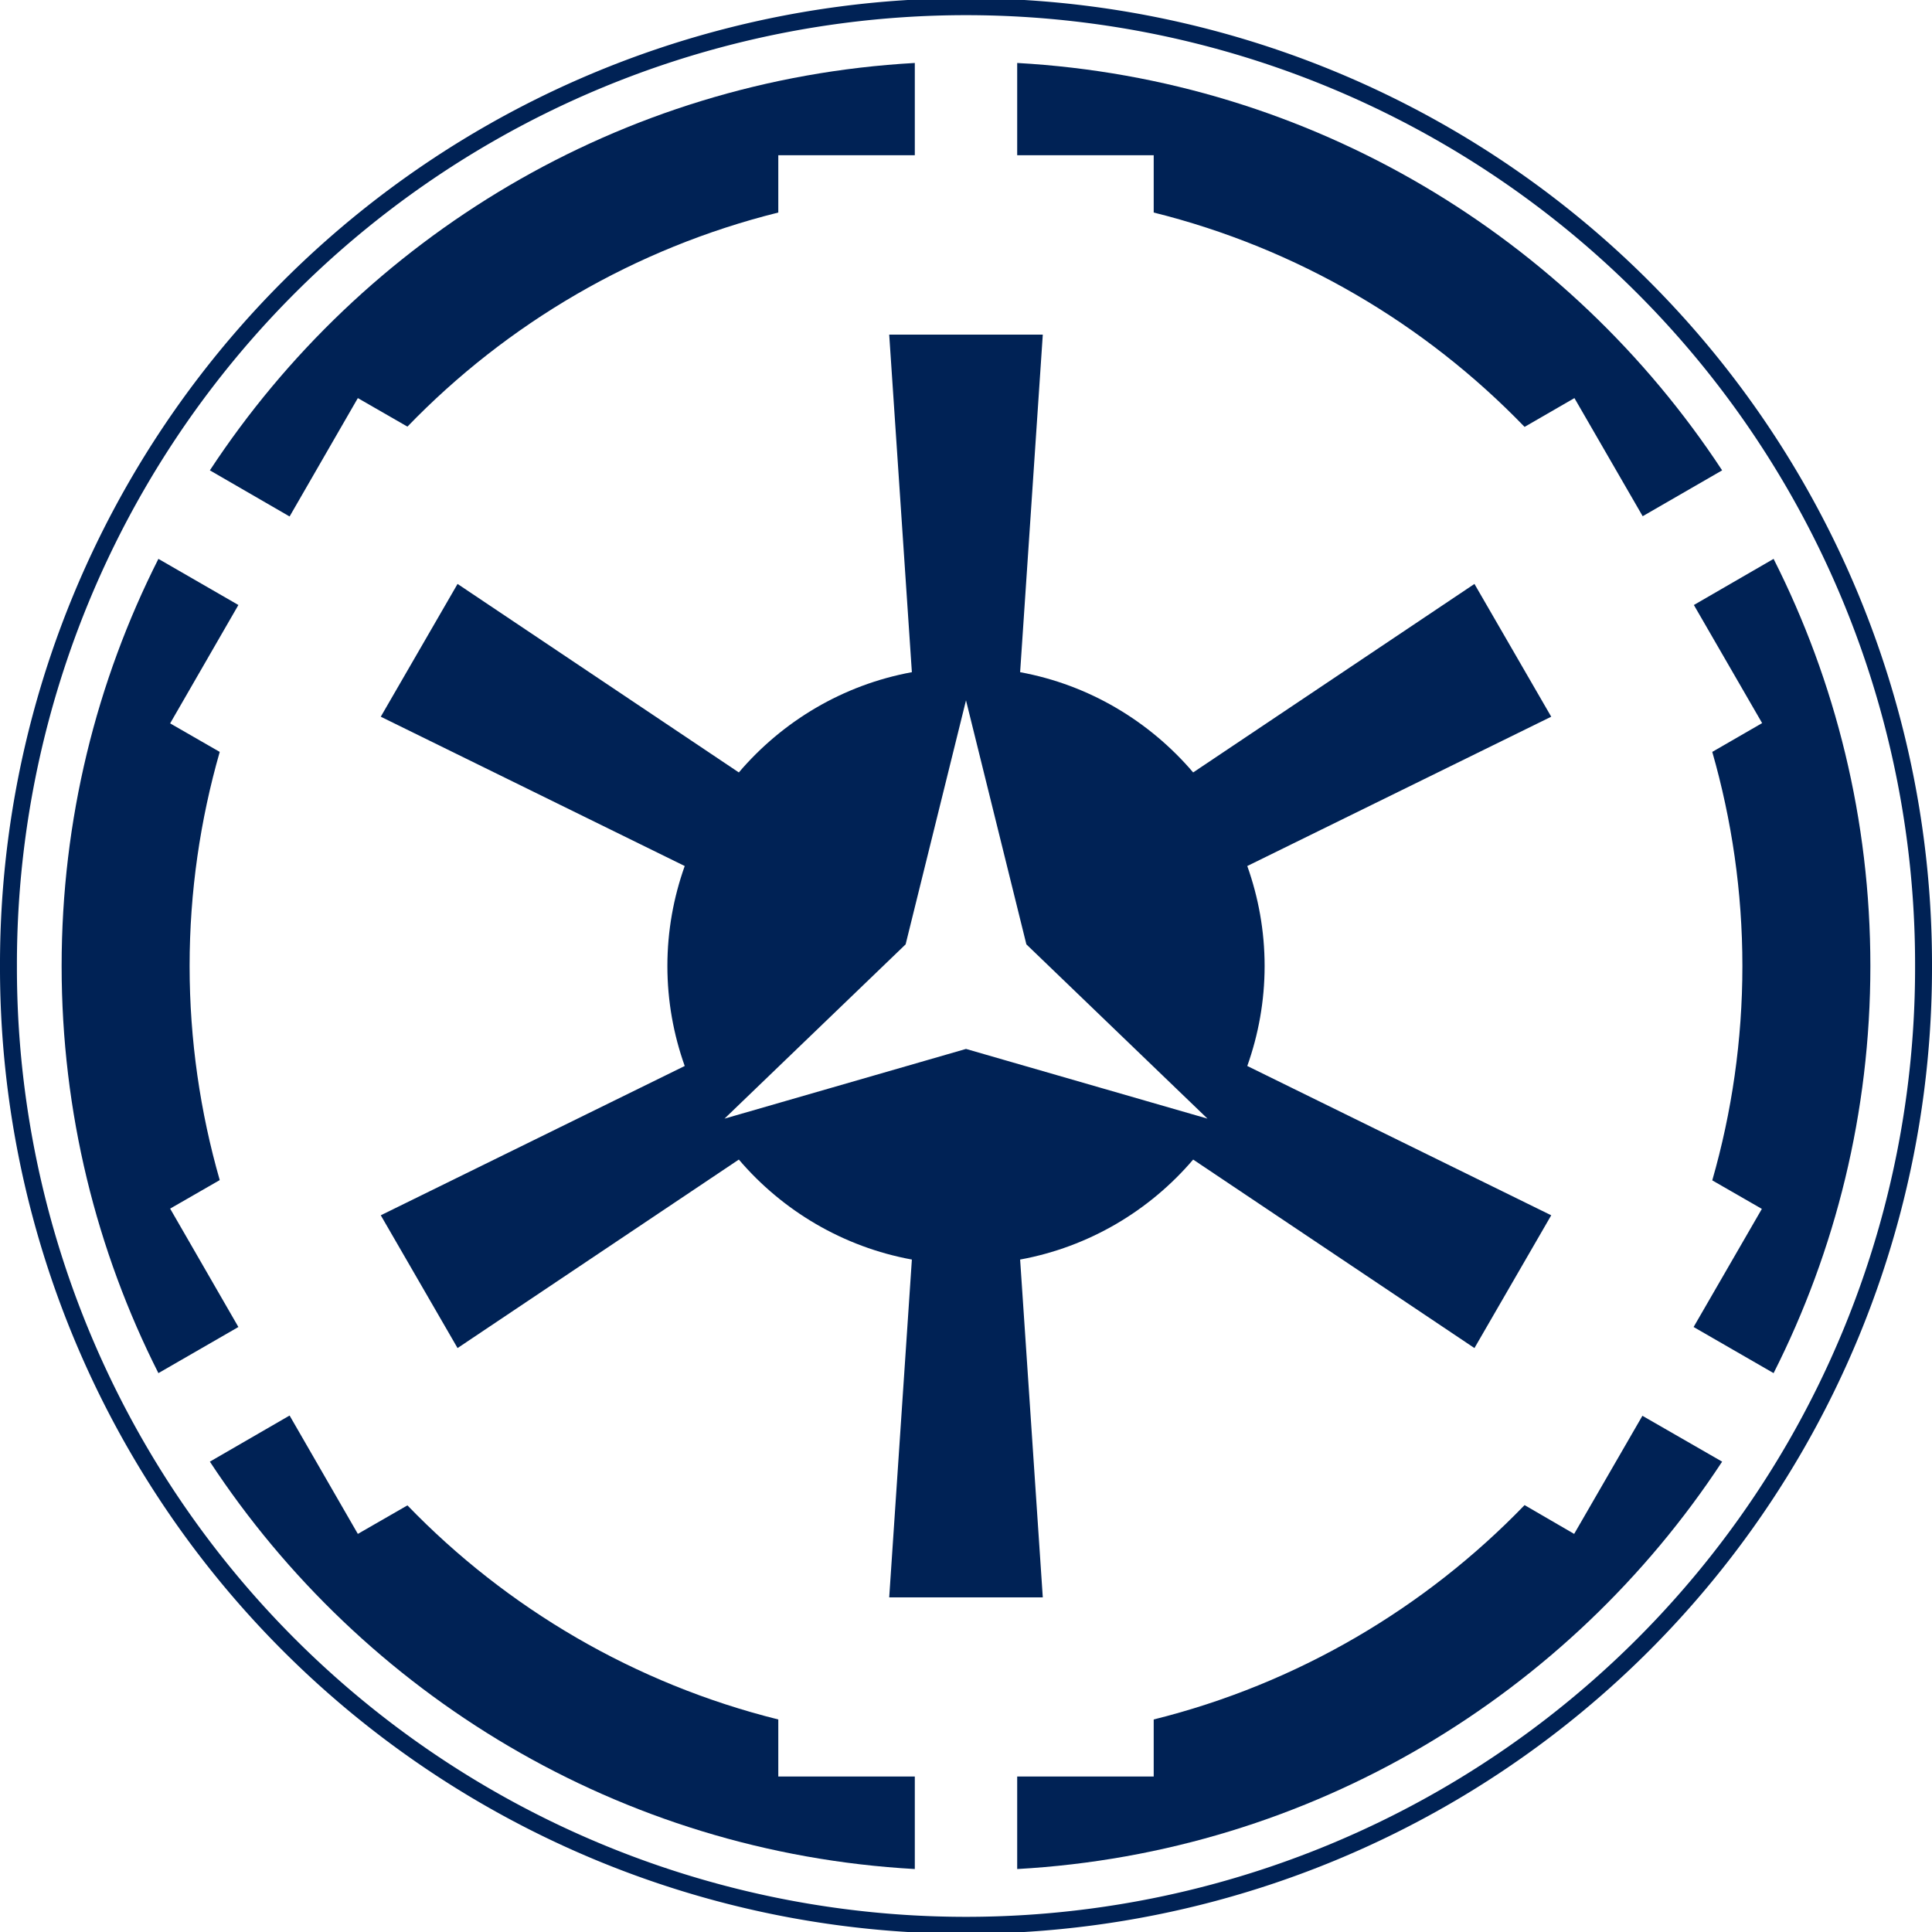
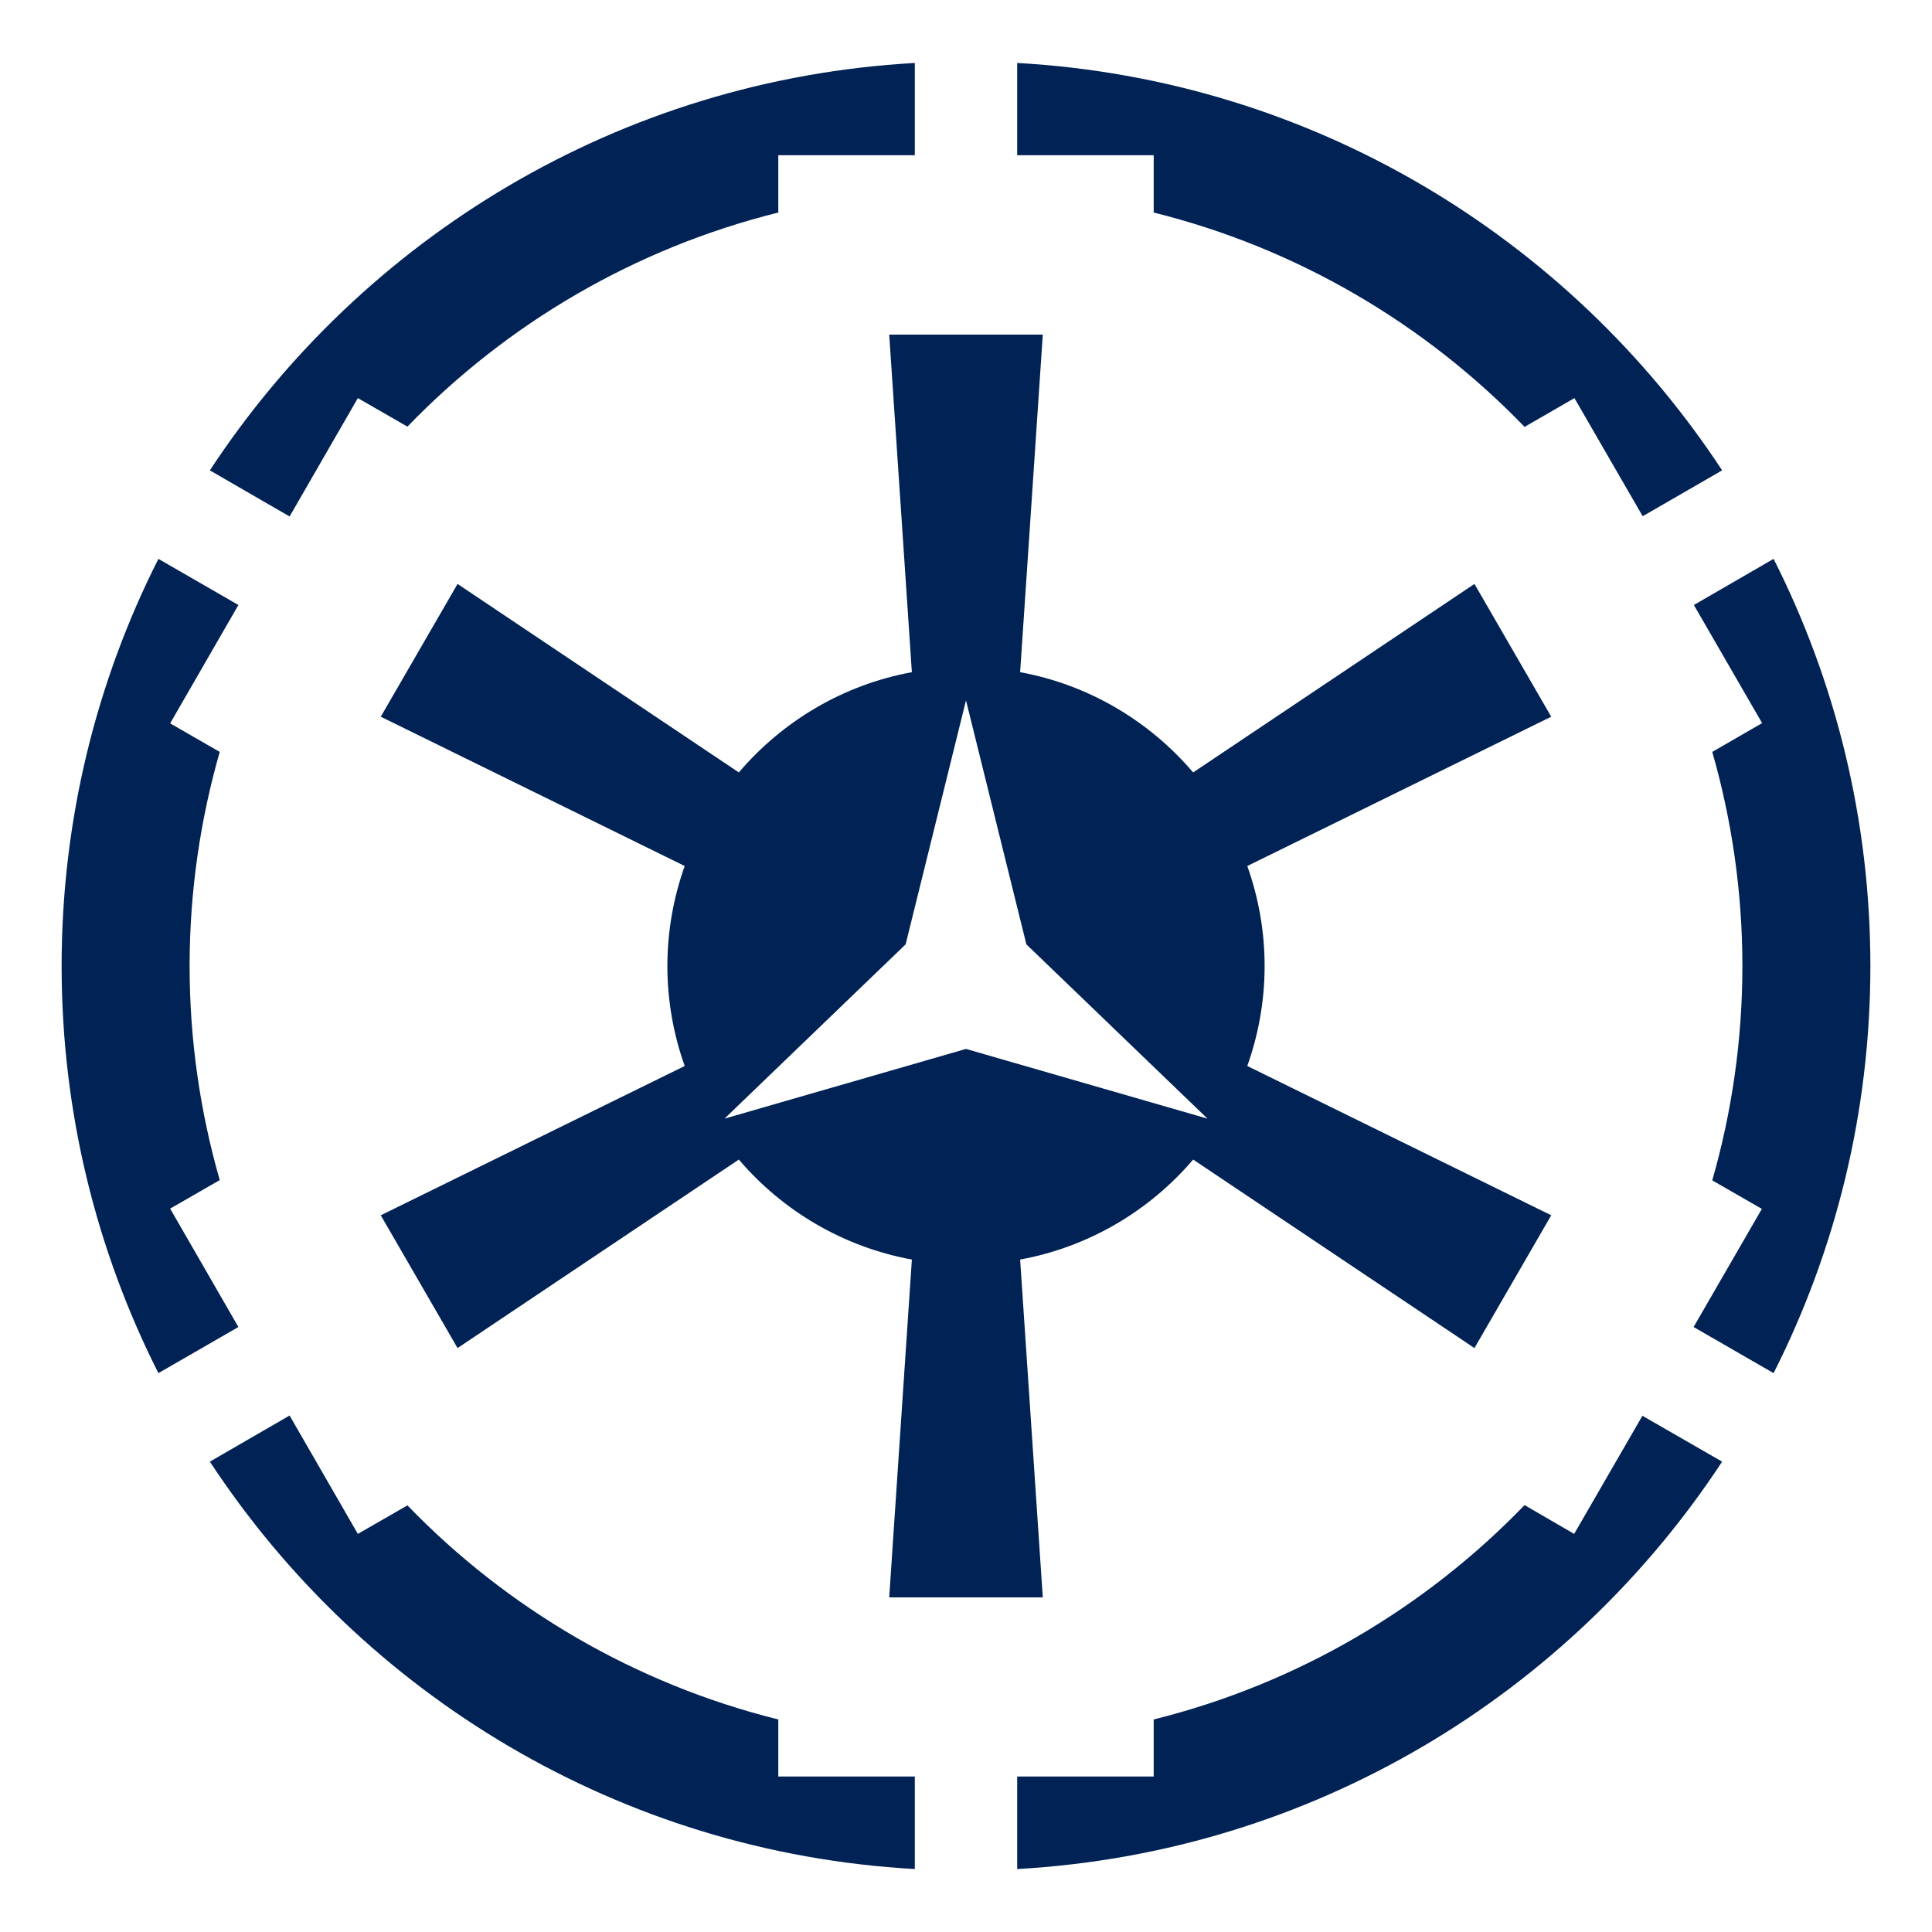
<svg xmlns="http://www.w3.org/2000/svg" id="s1" height="600" width="600" version="1.0">
  <defs id="defs9" />
  <g id="g851">
    <path id="p1" style="fill:#002255;fill-opacity:1;stroke:none;stroke-width:14.979;stroke-miterlimit:4;stroke-dasharray:none;stroke-dashoffset:1.8;stroke-opacity:1" d="M 284.102 19.553 C 192.515 24.681 112.651 73.812 65.176 146.072 L 89.934 160.396 L 111.131 123.633 L 126.531 132.492 C 157.428 100.505 197.169 77.082 241.707 66.004 L 241.707 48.201 L 284.102 48.201 L 284.102 19.553 z M 315.898 19.553 L 315.898 48.201 L 358.293 48.201 L 358.293 66.004 C 402.851 77.087 442.566 100.568 473.469 132.576 L 488.953 123.633 L 510.15 160.314 L 534.824 146.072 C 487.349 73.812 407.485 24.681 315.898 19.553 z M 276.152 103.926 L 283.191 208.754 C 261.797 212.677 243.012 223.981 229.453 239.887 L 142.098 181.346 L 118.252 222.58 L 212.645 268.949 C 209.188 278.663 207.262 289.105 207.262 300 C 207.262 310.895 209.188 321.337 212.645 331.051 L 118.252 377.42 L 142.098 418.654 L 229.453 360.113 C 243.008 376.001 261.814 387.243 283.191 391.164 L 276.152 496.074 L 323.848 496.074 L 316.809 391.164 C 338.186 387.243 356.992 376.001 370.547 360.113 L 457.902 418.654 L 481.748 377.42 L 387.355 331.051 C 390.812 321.337 392.738 310.895 392.738 300 C 392.738 289.105 390.812 278.663 387.355 268.949 L 481.748 222.58 L 457.902 181.346 L 370.547 239.887 C 356.988 223.981 338.203 212.677 316.809 208.754 L 323.848 103.926 L 276.152 103.926 z M 49.195 173.562 C 29.984 211.572 19.139 254.527 19.139 300 C 19.139 345.473 29.984 388.428 49.195 426.438 L 74.035 412.113 L 52.838 375.35 L 68.24 366.49 C 62.187 345.368 58.883 323.059 58.883 300 C 58.883 276.941 62.187 254.632 68.24 233.51 L 52.838 224.65 L 74.035 187.887 L 49.195 173.562 z M 550.805 173.562 L 526.047 187.887 L 547.244 224.568 L 531.76 233.51 C 537.813 254.632 541.117 276.941 541.117 300 C 541.117 323.087 537.827 345.427 531.76 366.572 L 547.162 375.432 L 525.965 412.113 L 550.805 426.438 C 570.016 388.428 580.861 345.473 580.861 300 C 580.861 254.527 570.016 211.572 550.805 173.562 z M 300 217.5 L 318.75 293.277 L 375 347.404 L 300 325.754 L 225 347.404 L 281.25 293.277 L 300 217.5 z M 89.934 439.604 L 65.176 453.928 C 112.651 526.188 192.515 575.319 284.102 580.447 L 284.102 551.715 L 241.707 551.715 L 241.707 533.996 C 197.169 522.918 157.428 499.495 126.531 467.508 L 111.131 476.367 L 89.934 439.604 z M 510.066 439.686 L 488.869 476.367 L 473.469 467.424 C 442.566 499.432 402.851 522.913 358.293 533.996 L 358.293 551.715 L 315.898 551.715 L 315.898 580.447 C 407.485 575.319 487.349 526.188 534.824 453.928 L 510.066 439.686 z " />
-     <path d="m 597.373,300 a 297.373,297.373 0 1 1 -594.745,0 297.373,297.373 0 1 1 594.745,0 z" style="fill:none;fill-opacity:1;stroke:#002255;stroke-width:5.255;stroke-miterlimit:4;stroke-dasharray:none;stroke-dashoffset:1.8;stroke-opacity:1" id="p2" />
  </g>
</svg>